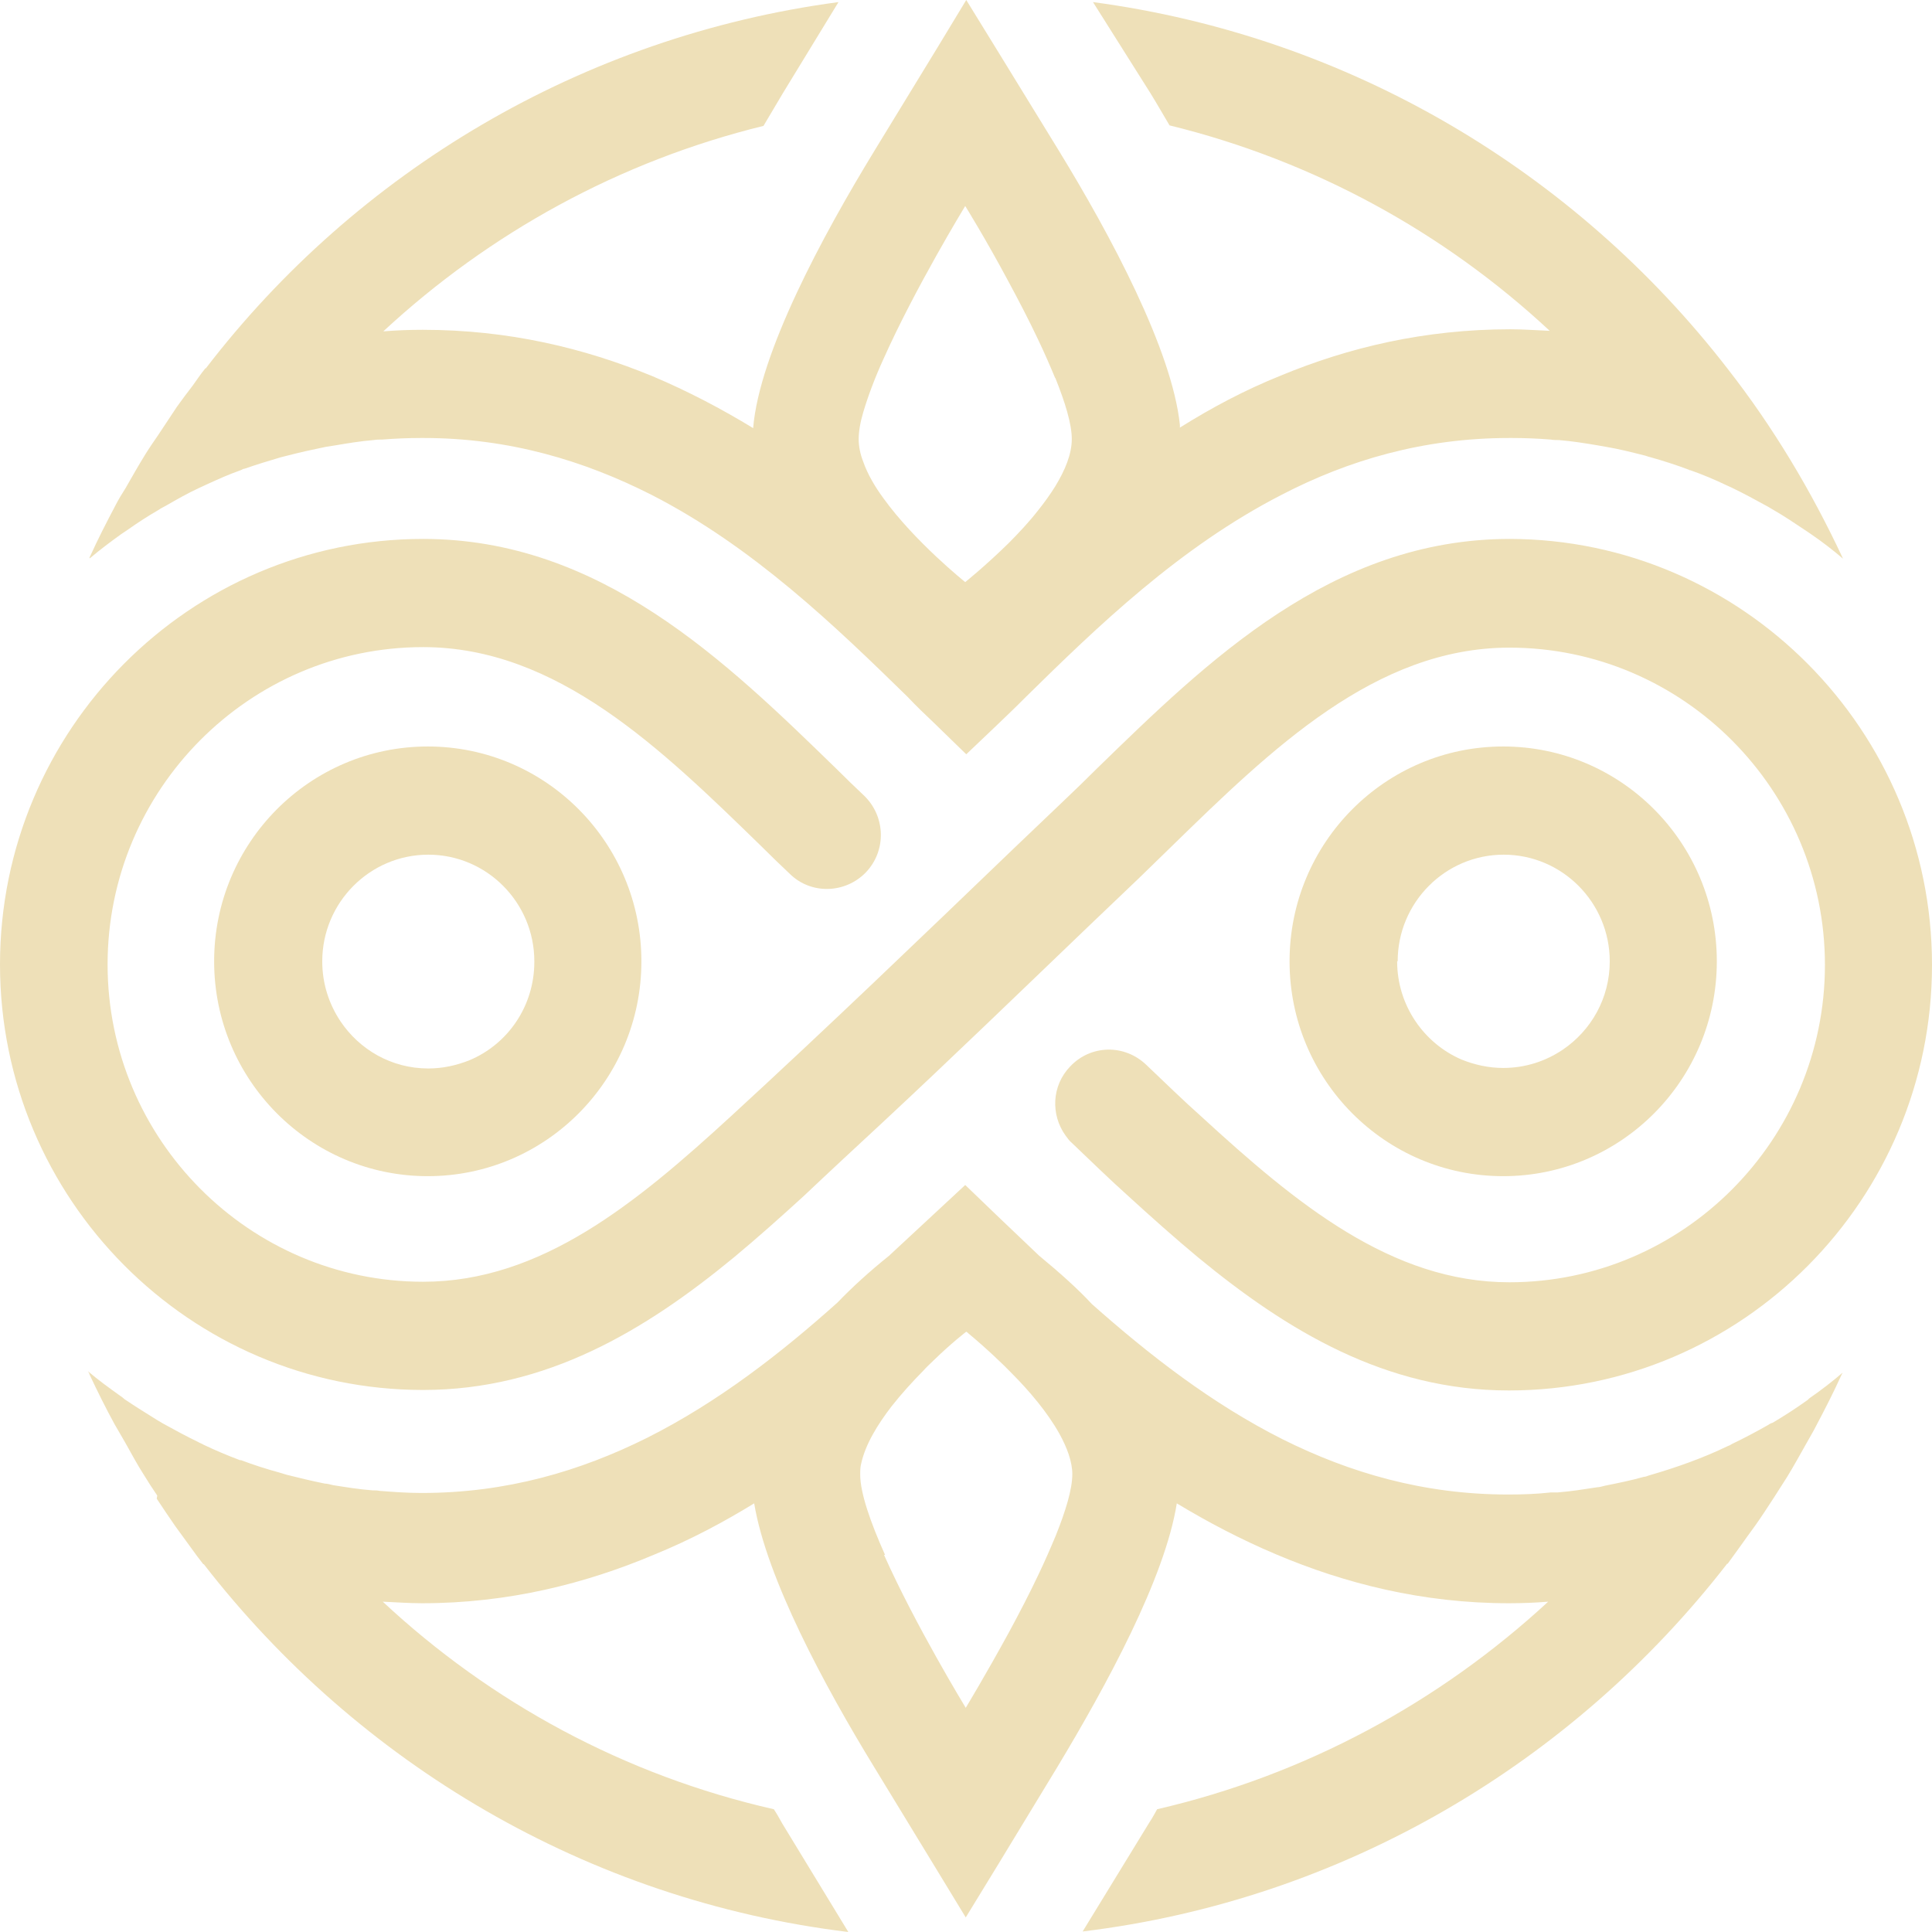
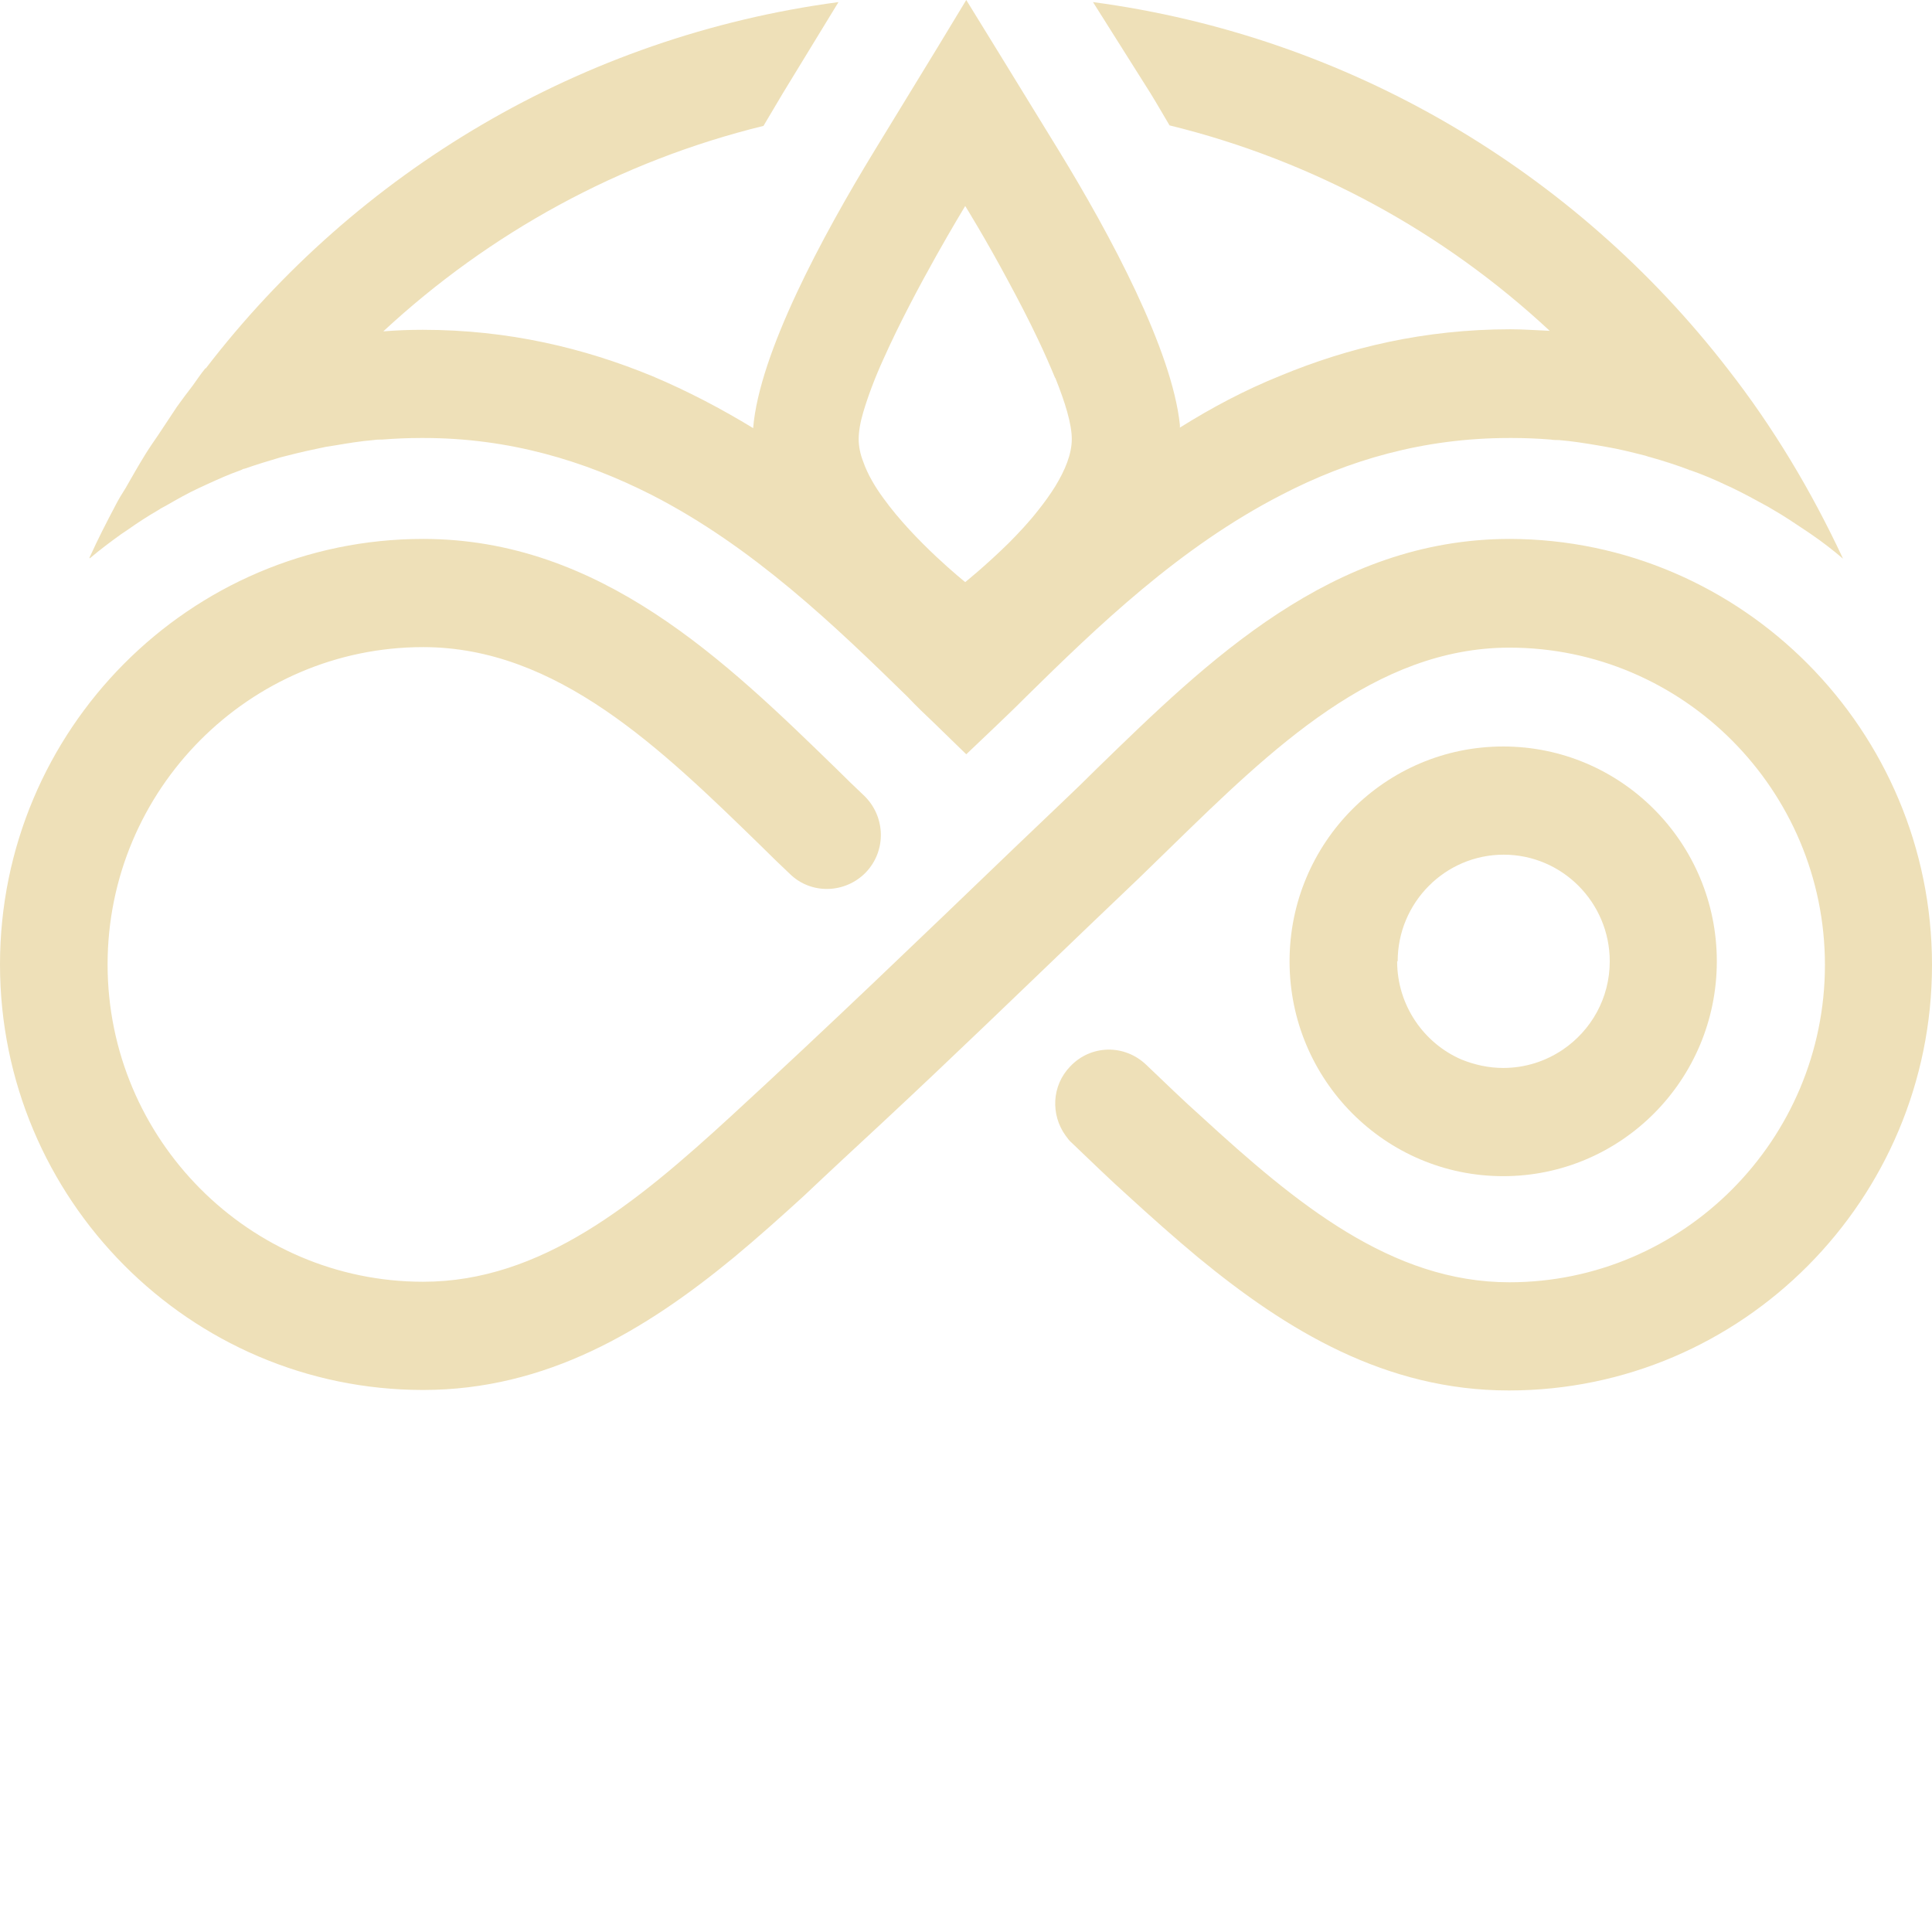
<svg xmlns="http://www.w3.org/2000/svg" width="74" height="74" viewBox="0 0 74 74" fill="none">
-   <path fill-rule="evenodd" clip-rule="evenodd" d="M36.97 45.388C36.019 46.265 35.068 47.162 34.117 48.038C34.098 48.058 34.078 48.078 34.078 48.078C33.305 48.696 32.631 49.313 32.077 49.891C29.917 51.824 27.52 53.697 24.785 55.072C22.23 56.347 19.396 57.184 16.167 57.184H16.127C15.592 57.184 15.057 57.144 14.542 57.104C14.443 57.084 14.364 57.084 14.265 57.084C13.75 57.044 13.255 56.964 12.759 56.885C12.66 56.865 12.541 56.825 12.442 56.825C11.947 56.725 11.451 56.606 10.976 56.486C10.897 56.466 10.798 56.426 10.718 56.407C10.203 56.267 9.708 56.108 9.233 55.928H9.193C8.717 55.749 8.242 55.55 7.786 55.331C7.727 55.291 7.647 55.271 7.588 55.231C7.132 55.012 6.696 54.773 6.261 54.534C6.181 54.494 6.102 54.434 6.023 54.394C5.607 54.135 5.191 53.876 4.775 53.597C4.715 53.538 4.656 53.498 4.596 53.458C4.18 53.159 3.764 52.86 3.368 52.521C3.388 52.561 3.427 52.601 3.427 52.641C3.725 53.278 4.042 53.916 4.379 54.534C4.517 54.773 4.656 55.012 4.794 55.251C5.032 55.669 5.25 56.088 5.508 56.486C5.666 56.745 5.845 57.024 6.023 57.283L6.003 57.403C6.241 57.761 6.479 58.12 6.716 58.459C6.914 58.738 7.113 58.997 7.311 59.276C7.469 59.495 7.628 59.714 7.786 59.913H7.806C13.71 67.525 22.487 72.785 32.493 74L29.957 69.836C29.858 69.656 29.758 69.477 29.64 69.298C23.933 68.003 18.802 65.213 14.661 61.348C15.156 61.368 15.652 61.408 16.167 61.408C19.476 61.408 22.448 60.651 25.083 59.535C26.45 58.977 27.718 58.299 28.887 57.582C29.362 60.451 31.581 64.576 33.483 67.684L35.9 71.649L36.99 73.442L38.258 71.37L40.497 67.684C42.379 64.556 44.618 60.451 45.074 57.582C46.262 58.299 47.511 58.957 48.877 59.535C51.513 60.651 54.484 61.408 57.793 61.408C58.308 61.408 58.804 61.388 59.299 61.348C55.138 65.193 50.007 67.983 44.321 69.298C44.222 69.477 44.123 69.656 44.004 69.836L41.468 73.98C51.473 72.765 60.25 67.505 66.154 59.894H66.174C66.333 59.674 66.491 59.455 66.65 59.236C66.828 58.977 67.026 58.718 67.224 58.439C67.482 58.08 67.719 57.702 67.957 57.343C68.116 57.084 68.294 56.825 68.453 56.566C68.71 56.148 68.948 55.709 69.186 55.291C69.304 55.072 69.443 54.852 69.562 54.613C69.899 53.976 70.236 53.318 70.533 52.661C70.552 52.621 70.572 52.601 70.572 52.581C70.176 52.92 69.74 53.258 69.304 53.557C69.265 53.597 69.225 53.637 69.186 53.657C68.769 53.956 68.334 54.235 67.898 54.494C67.819 54.514 67.759 54.553 67.7 54.593C67.244 54.852 66.788 55.092 66.332 55.311C66.273 55.351 66.233 55.37 66.174 55.39C65.223 55.849 64.213 56.207 63.182 56.506C63.103 56.526 63.044 56.566 62.964 56.566C62.469 56.706 61.974 56.805 61.478 56.905C61.379 56.925 61.28 56.965 61.181 56.965C60.666 57.044 60.171 57.124 59.656 57.164H59.398C58.863 57.224 58.328 57.243 57.793 57.243H57.754C54.524 57.243 51.691 56.407 49.135 55.132C46.401 53.757 44.004 51.884 41.824 49.951C41.27 49.353 40.576 48.736 39.803 48.098C39.308 47.62 38.813 47.162 38.317 46.683L36.97 45.388ZM37.01 51.007C37.01 51.007 37.05 51.027 37.109 51.087C37.327 51.266 37.842 51.704 38.456 52.302C38.555 52.402 38.654 52.501 38.753 52.601C39.427 53.278 40.12 54.096 40.576 54.912C40.873 55.45 41.072 55.988 41.072 56.466C41.072 57.044 40.814 57.881 40.438 58.818C40.239 59.296 40.022 59.794 39.784 60.292C39.427 61.049 39.031 61.806 38.654 62.504C37.763 64.137 36.99 65.413 36.99 65.413C36.99 65.413 35.068 62.264 33.86 59.555H33.899C33.344 58.319 32.948 57.184 32.948 56.486C32.948 56.347 32.948 56.187 32.988 56.048C33.146 55.331 33.602 54.574 34.157 53.856C34.533 53.378 34.969 52.9 35.365 52.501C35.484 52.362 35.623 52.242 35.742 52.123C36.435 51.445 37.01 51.007 37.01 51.007Z" fill="#EEE0B8" />
  <path d="M16.207 20.642C7.271 20.642 3.05176e-05 27.954 0 36.94C0 45.926 7.271 53.239 16.207 53.239C20.922 53.239 24.706 50.967 28.114 48.158C29.025 47.401 29.917 46.604 30.789 45.807C31.779 44.87 32.79 43.934 33.8 42.997C36.475 40.507 39.11 37.956 41.686 35.486L43.627 33.633C44.023 33.254 44.44 32.836 44.856 32.437C48.699 28.691 52.682 24.806 57.813 24.806C64.47 24.806 69.899 30.266 69.899 36.96C69.899 43.655 64.47 49.114 57.813 49.114C53.296 49.114 49.65 46.105 46.005 42.758C45.311 42.141 44.618 41.463 43.905 40.786C43.073 39.989 41.785 40.009 40.992 40.846C40.279 41.583 40.239 42.699 40.814 43.495C40.893 43.595 40.953 43.695 41.052 43.774C41.785 44.472 42.498 45.169 43.211 45.807C44.083 46.604 44.975 47.401 45.886 48.158C49.294 50.967 53.078 53.258 57.793 53.258C66.729 53.258 74 45.946 74 36.96C74 27.974 66.729 20.662 57.833 20.642C51.017 20.642 46.242 25.324 42.003 29.448C41.606 29.847 41.19 30.246 40.794 30.624L38.852 32.477C35.306 35.884 31.66 39.391 28.015 42.738C24.369 46.086 20.724 49.094 16.207 49.094C9.55 49.094 4.121 43.635 4.121 36.94C4.121 30.246 9.55 24.786 16.207 24.786C21.338 24.786 25.32 28.672 29.164 32.417C29.521 32.776 29.897 33.135 30.254 33.473C31.066 34.27 32.374 34.23 33.166 33.413C33.959 32.577 33.919 31.282 33.107 30.485C32.75 30.146 32.394 29.807 32.037 29.448C27.797 25.324 23.002 20.642 16.207 20.642Z" fill="#EEE0B8" />
  <path fill-rule="evenodd" clip-rule="evenodd" d="M57.575 28.592C53.058 28.592 49.393 32.278 49.393 36.821C49.393 41.364 53.058 45.05 57.575 45.05C62.093 45.05 65.758 41.364 65.758 36.821C65.758 32.278 62.093 28.592 57.575 28.592ZM57.595 32.736C59.834 32.736 61.657 34.569 61.657 36.821C61.657 38.235 60.943 39.471 59.854 40.208C59.2 40.646 58.427 40.905 57.575 40.905C57.021 40.905 56.486 40.786 55.99 40.587C54.544 39.969 53.514 38.514 53.514 36.821H53.534C53.534 34.569 55.356 32.736 57.595 32.736Z" fill="#EEE0B8" />
-   <path fill-rule="evenodd" clip-rule="evenodd" d="M16.385 28.592C11.868 28.592 8.202 32.278 8.202 36.821C8.202 41.364 11.868 45.05 16.385 45.05C20.902 45.05 24.567 41.364 24.567 36.821C24.567 32.278 20.902 28.592 16.385 28.592ZM16.405 32.736C18.644 32.736 20.466 34.569 20.466 36.821V36.841C20.466 38.534 19.456 39.989 17.99 40.606C17.494 40.806 16.959 40.925 16.405 40.925C14.998 40.925 13.77 40.208 13.037 39.112C12.601 38.455 12.343 37.678 12.343 36.821C12.343 34.569 14.166 32.736 16.405 32.736Z" fill="#EEE0B8" />
  <path fill-rule="evenodd" clip-rule="evenodd" d="M35.9 1.833L33.503 5.758C31.482 9.066 29.085 13.529 28.847 16.398C27.639 15.661 26.351 14.983 24.984 14.406C22.368 13.33 19.476 12.632 16.187 12.632C15.672 12.632 15.176 12.652 14.681 12.692C18.743 8.926 23.716 6.177 29.243 4.822C29.481 4.423 29.719 4.025 29.976 3.586L32.116 0.08C22.269 1.395 13.651 6.595 7.885 14.107H7.866C7.687 14.326 7.529 14.565 7.37 14.784C7.172 15.043 6.974 15.302 6.776 15.581C6.538 15.94 6.3 16.298 6.063 16.657C5.884 16.916 5.706 17.175 5.547 17.434C5.29 17.852 5.052 18.271 4.814 18.689C4.676 18.909 4.537 19.128 4.418 19.367C4.081 20.004 3.744 20.662 3.447 21.319C3.428 21.339 3.427 21.379 3.427 21.379H3.447C3.824 21.06 4.22 20.762 4.636 20.463C4.715 20.403 4.795 20.363 4.874 20.303C5.27 20.024 5.666 19.765 6.082 19.526C6.162 19.466 6.261 19.427 6.36 19.367C6.776 19.128 7.192 18.889 7.628 18.689C7.707 18.649 7.806 18.61 7.885 18.57C8.321 18.37 8.757 18.171 9.213 18.012C9.272 17.992 9.312 17.952 9.371 17.952C9.827 17.793 10.283 17.653 10.758 17.514C10.857 17.494 10.976 17.454 11.075 17.434C11.531 17.314 12.006 17.215 12.482 17.115C12.601 17.095 12.739 17.076 12.858 17.056C13.334 16.976 13.809 16.896 14.305 16.856C14.424 16.836 14.523 16.836 14.642 16.836C15.137 16.797 15.632 16.776 16.127 16.776H16.227C19.515 16.776 22.388 17.653 24.944 18.948C28.847 20.941 32.017 24.009 34.751 26.679C35.088 27.038 35.445 27.376 35.801 27.715L37.01 28.891L38.099 27.855C38.496 27.476 38.892 27.098 39.288 26.699C42.022 24.009 45.173 20.961 49.096 18.948C51.632 17.633 54.505 16.776 57.813 16.776H57.912C58.407 16.776 58.903 16.797 59.398 16.836C59.497 16.856 59.616 16.856 59.715 16.856C60.21 16.896 60.706 16.976 61.181 17.056C61.28 17.076 61.399 17.095 61.518 17.115C61.993 17.195 62.469 17.314 62.944 17.434C63.044 17.454 63.123 17.494 63.222 17.514C63.717 17.653 64.213 17.813 64.688 17.992C64.708 18.012 64.728 18.012 64.747 18.012C65.203 18.171 65.679 18.37 66.135 18.59C66.214 18.629 66.273 18.649 66.352 18.689C66.808 18.909 67.244 19.148 67.68 19.387C67.759 19.426 67.838 19.486 67.918 19.526C68.334 19.765 68.75 20.044 69.166 20.323C69.225 20.363 69.284 20.403 69.344 20.443C69.78 20.741 70.196 21.06 70.592 21.399C69.383 18.809 67.918 16.358 66.174 14.127C60.349 6.595 51.711 1.395 41.864 0.08L44.063 3.567C44.321 3.985 44.558 4.403 44.796 4.802C50.324 6.157 55.317 8.906 59.358 12.672C58.863 12.652 58.368 12.612 57.853 12.612C54.564 12.612 51.651 13.31 49.056 14.386C47.669 14.943 46.401 15.621 45.193 16.378V16.278C44.895 13.409 42.538 9.006 40.536 5.738L38.298 2.092L37.01 0L35.9 1.833ZM36.97 7.89C36.974 7.896 37.765 9.169 38.635 10.799C39.011 11.496 39.407 12.254 39.764 13.011C40.002 13.509 40.219 14.007 40.417 14.485V14.465C40.794 15.402 41.052 16.238 41.052 16.816C41.052 17.394 40.794 18.012 40.417 18.63C40.219 18.948 40.002 19.247 39.764 19.546C39.407 20.004 39.011 20.423 38.635 20.801C37.746 21.675 36.976 22.291 36.97 22.296C36.96 22.287 35.045 20.757 33.84 19.088C33.503 18.63 33.226 18.151 33.067 17.693C32.948 17.394 32.889 17.095 32.889 16.816C32.889 16.537 32.948 16.179 33.067 15.78C33.245 15.183 33.503 14.485 33.84 13.748C35.046 11.043 36.963 7.902 36.97 7.89Z" fill="#EEE0B8" />
</svg>